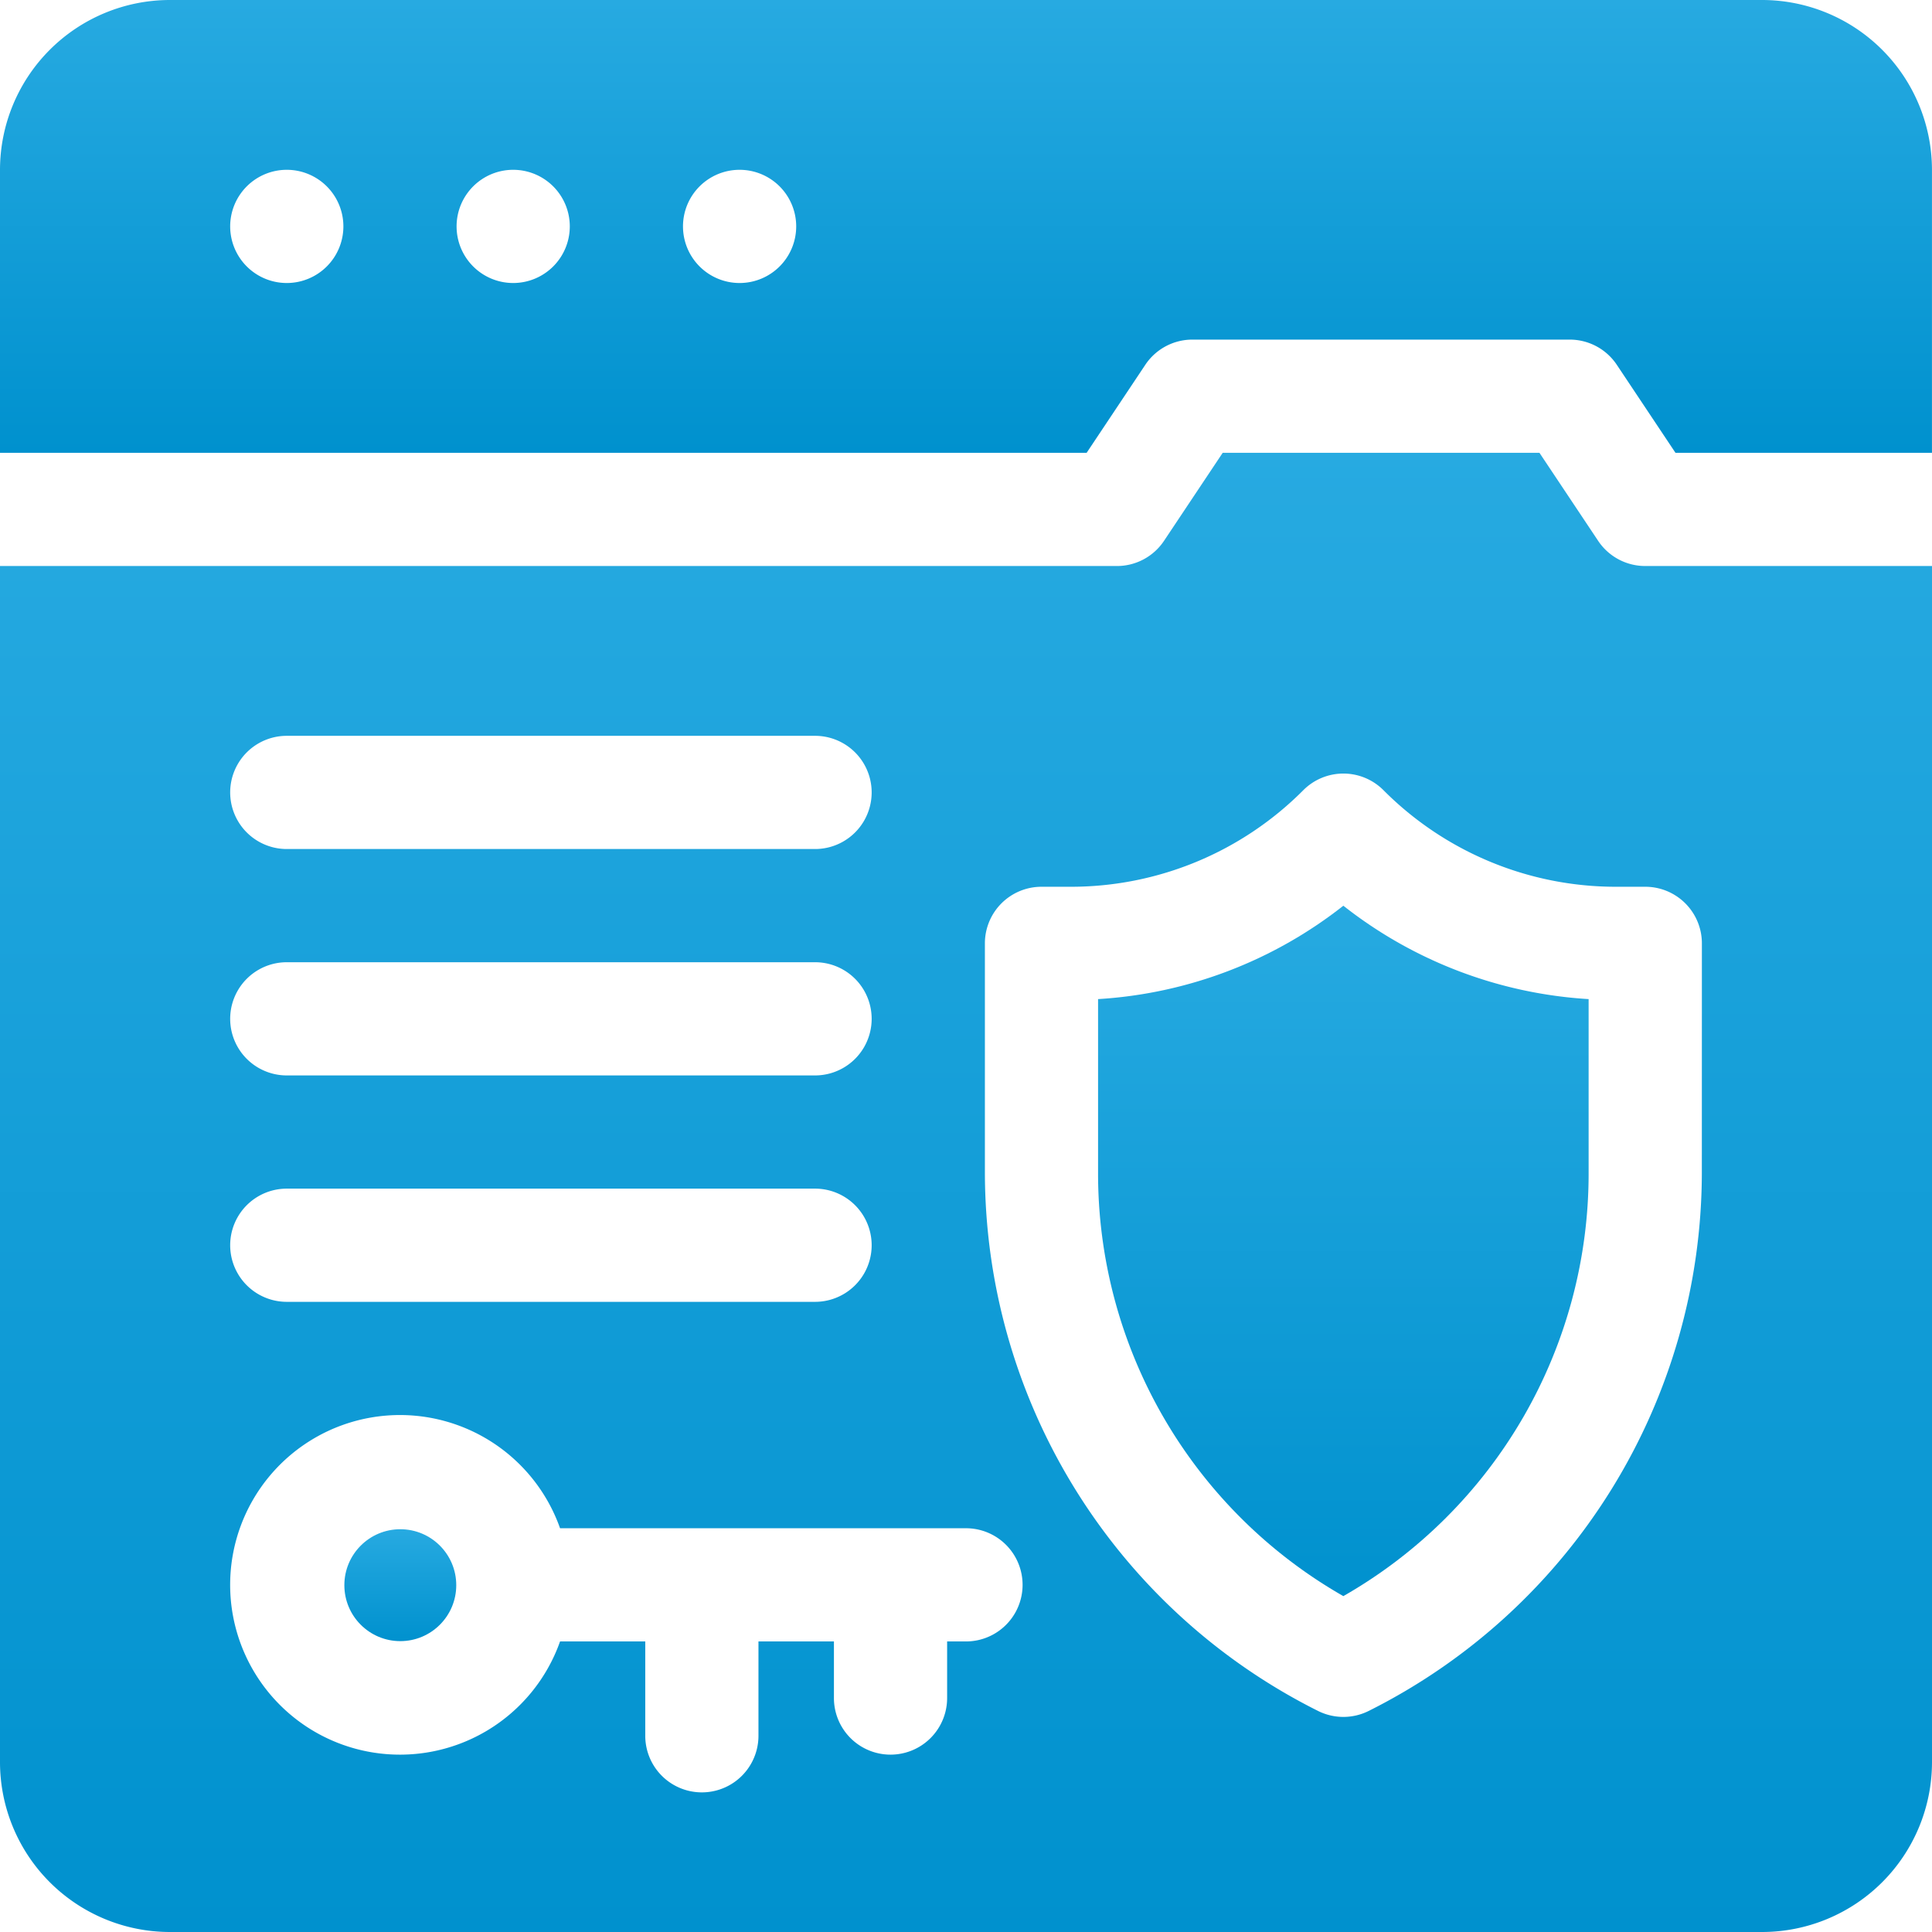
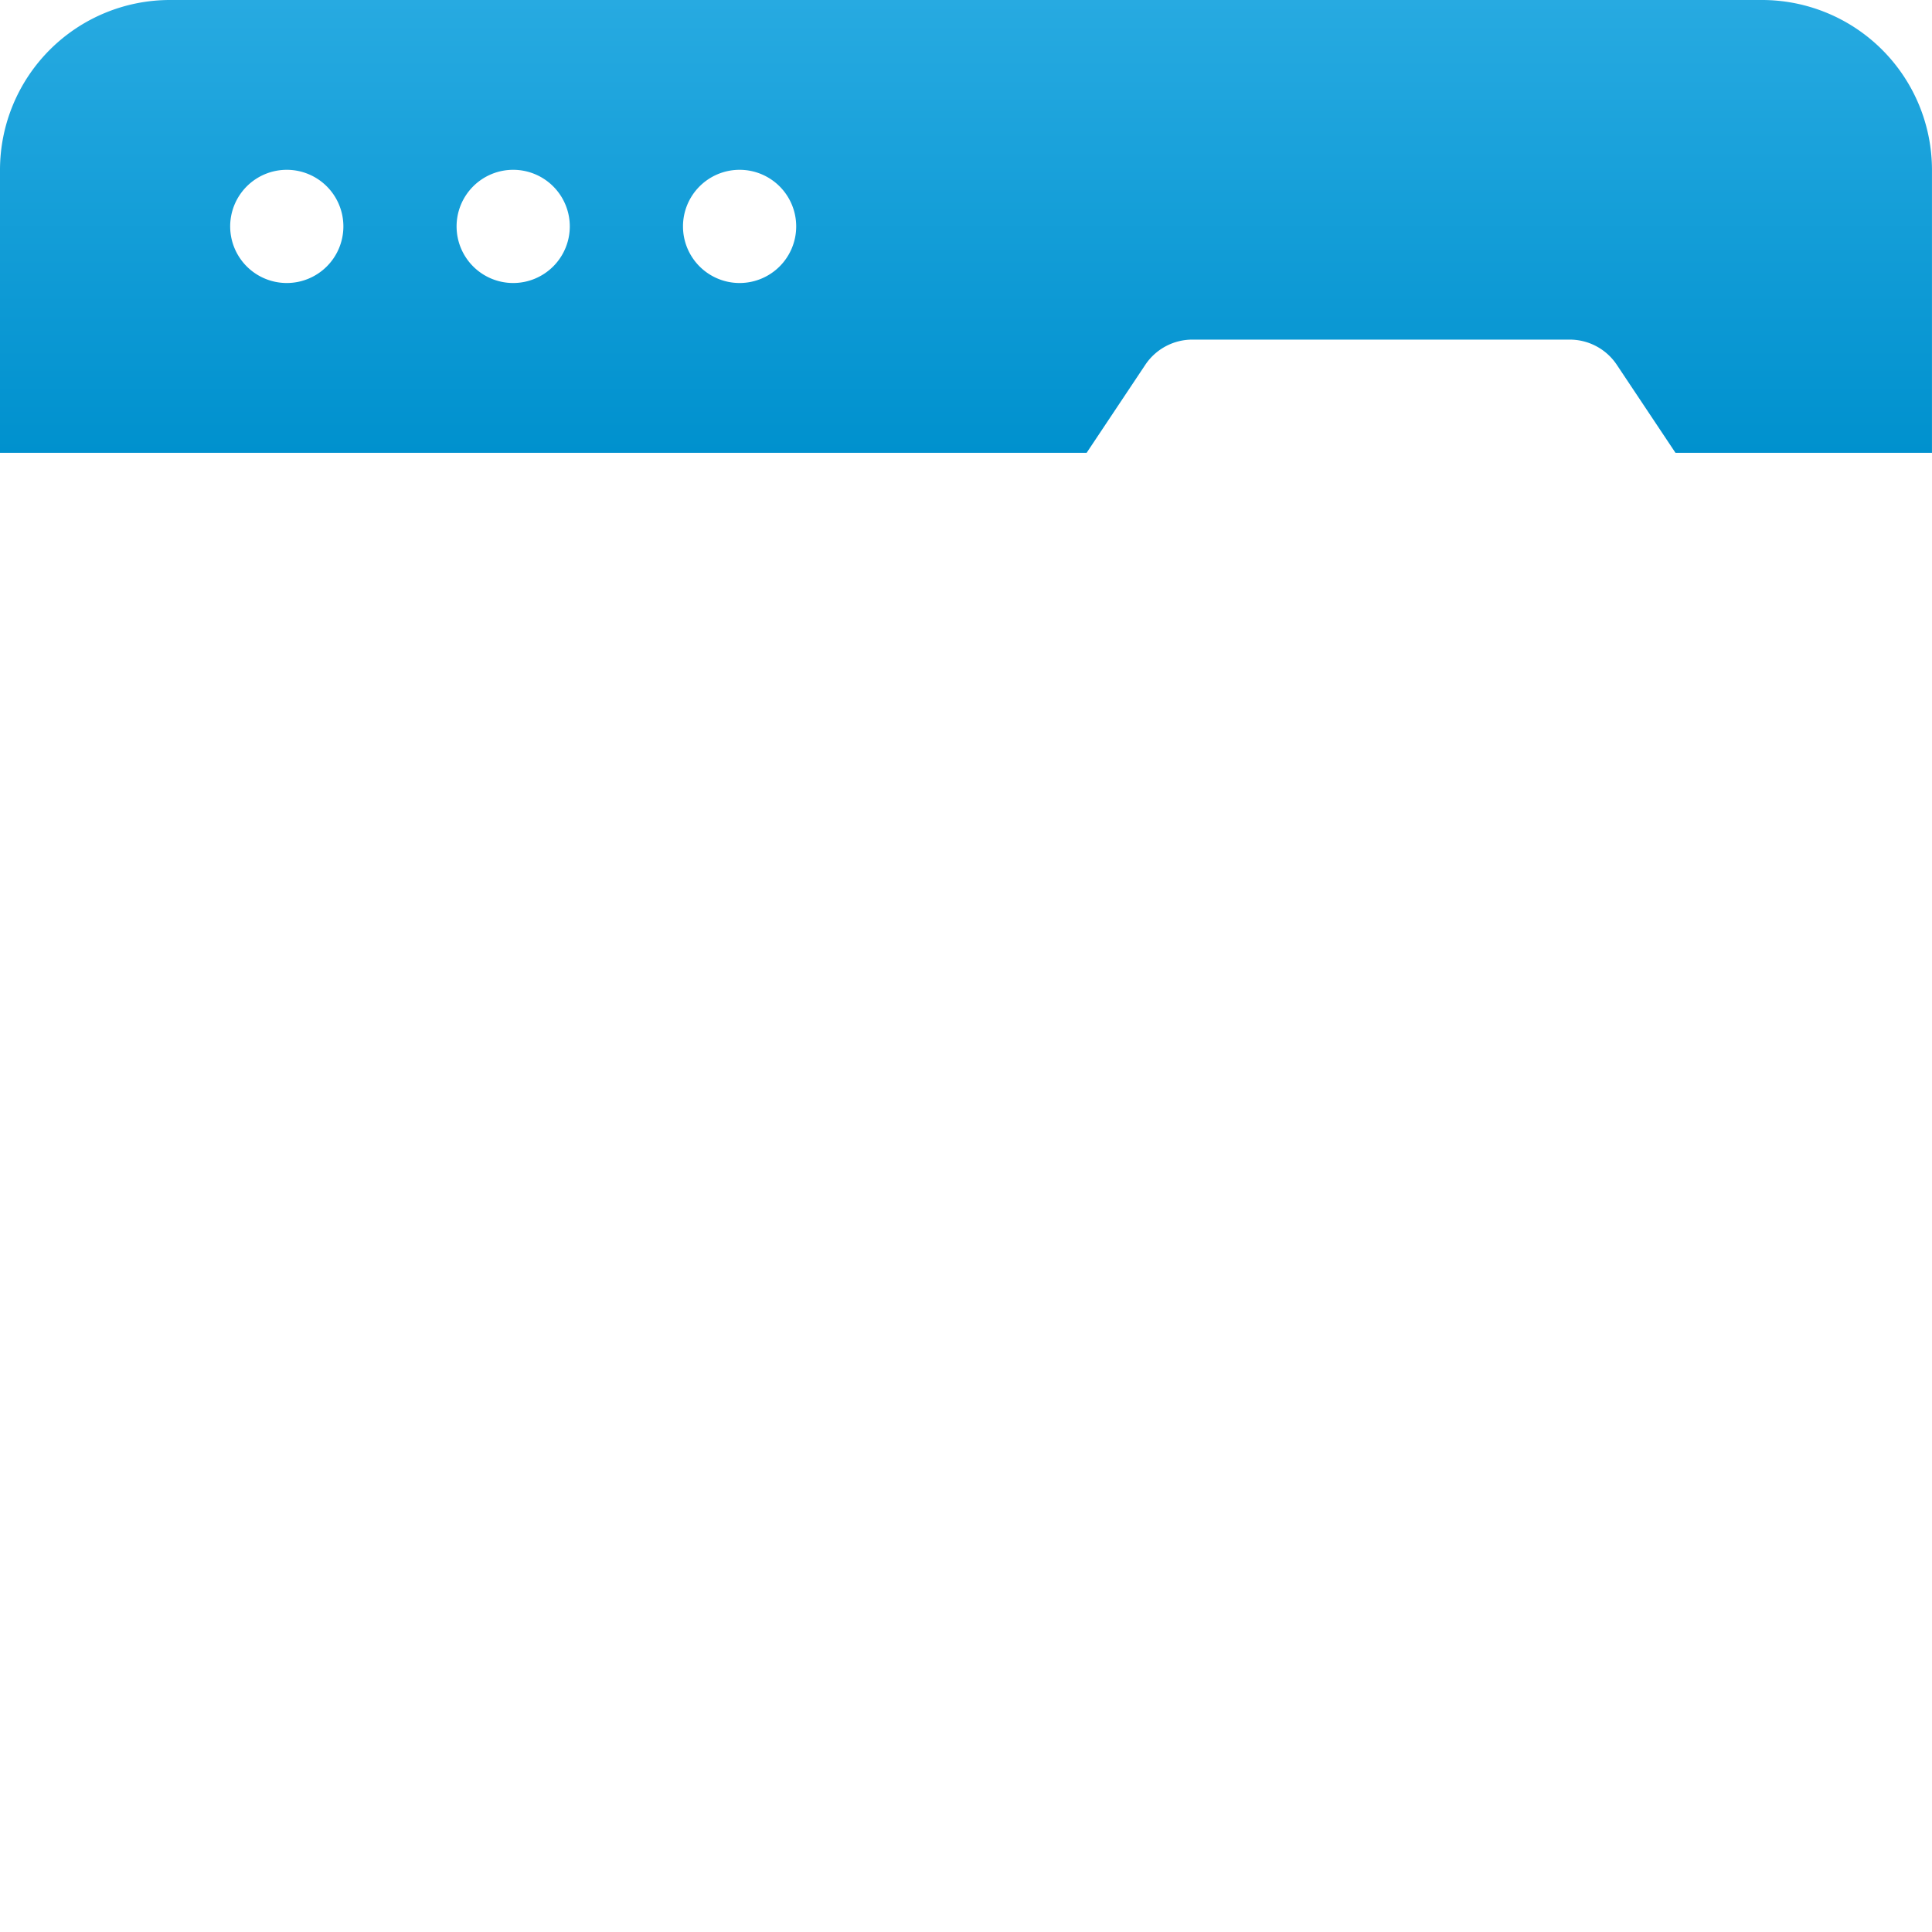
<svg xmlns="http://www.w3.org/2000/svg" width="310.791" height="310.791" viewBox="0 0 310.791 310.791">
  <defs>
    <linearGradient id="a" x1=".5" x2=".5" y2="1" gradientUnits="objectBoundingBox">
      <stop offset="0" stop-color="#27aae1" />
      <stop offset="1" stop-color="#0091ce" />
    </linearGradient>
  </defs>
  <g fill="url(#a)">
    <path d="M283.475 0H27.316A27.347 27.347 0 000 27.316v45.526h174.8l9.437-14.156a9.1 9.1 0 017.576-4.055h60.7a9.1 9.1 0 017.576 4.055l9.437 14.156h41.26V27.316A27.347 27.347 0 00283.475 0zM46.133 45.526a9.105 9.105 0 119.105-9.105 9.105 9.105 0 01-9.105 9.105zm36.421 0a9.105 9.105 0 119.105-9.105 9.105 9.105 0 01-9.105 9.105zm36.421 0a9.105 9.105 0 119.105-9.105 9.105 9.105 0 01-9.105 9.105z" />
    <g transform="translate(0 72.842)">
-       <path d="M264.658 18.21a9.1 9.1 0 01-7.576-4.055L247.644 0h-50.955l-9.437 14.156a9.106 9.106 0 01-7.576 4.055H0v192.422a27.347 27.347 0 0027.316 27.316h256.159a27.347 27.347 0 0027.316-27.316V18.21zM46.133 45.526h84.982a9.105 9.105 0 010 18.21H46.133a9.105 9.105 0 010-18.21zm0 36.421h84.982a9.105 9.105 0 110 18.21H46.133a9.105 9.105 0 110-18.21zm0 36.421h84.982a9.105 9.105 0 010 18.21H46.133a9.105 9.105 0 010-18.21zM155.4 191.209h-3.04v9.105a9.105 9.105 0 11-18.21 0v-9.105h-12.14v15.175a9.105 9.105 0 11-18.21 0v-15.175H90.093a27.316 27.316 0 110-18.21h65.3a9.105 9.105 0 010 18.21zm118.367-75.538a96.953 96.953 0 01-53.594 86.718 9.108 9.108 0 01-8.144 0 96.953 96.953 0 01-53.594-86.718V78.912a9.105 9.105 0 019.105-9.105h4.6a52.721 52.721 0 0037.526-15.544 9.106 9.106 0 0112.877 0 52.723 52.723 0 0037.526 15.544h4.6a9.105 9.105 0 019.105 9.105z" />
-       <path d="M176.641 87.878v27.793a78.272 78.272 0 0039.456 68.246 78.272 78.272 0 0039.456-68.246V87.878a70.633 70.633 0 01-39.456-15.021 70.634 70.634 0 01-39.456 15.021z" />
-       <circle cx="9" cy="9" r="9" transform="translate(55.395 173.158)" />
-     </g>
+       </g>
  </g>
</svg>